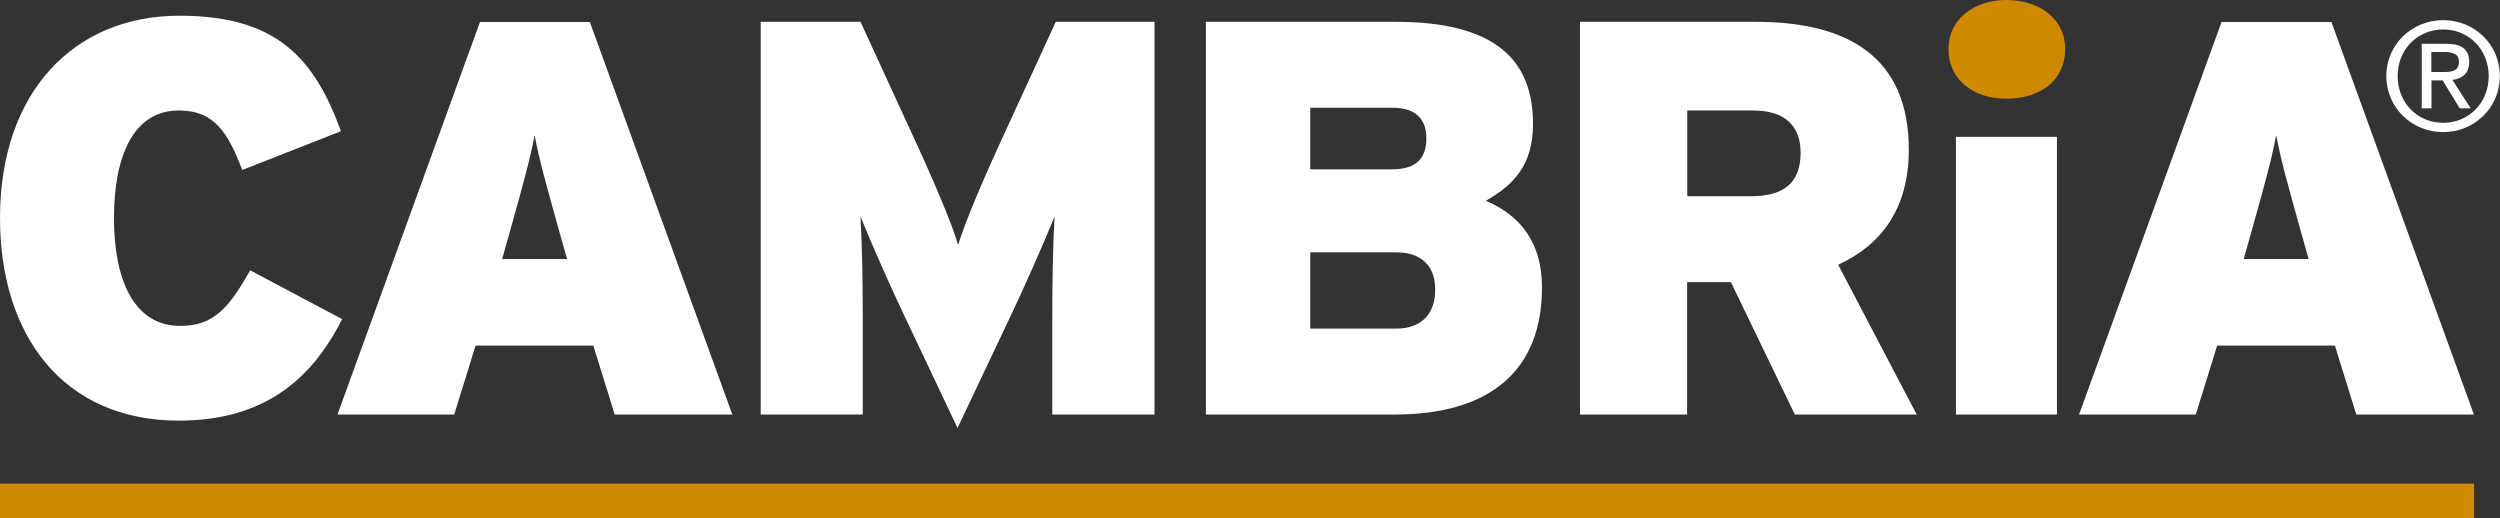
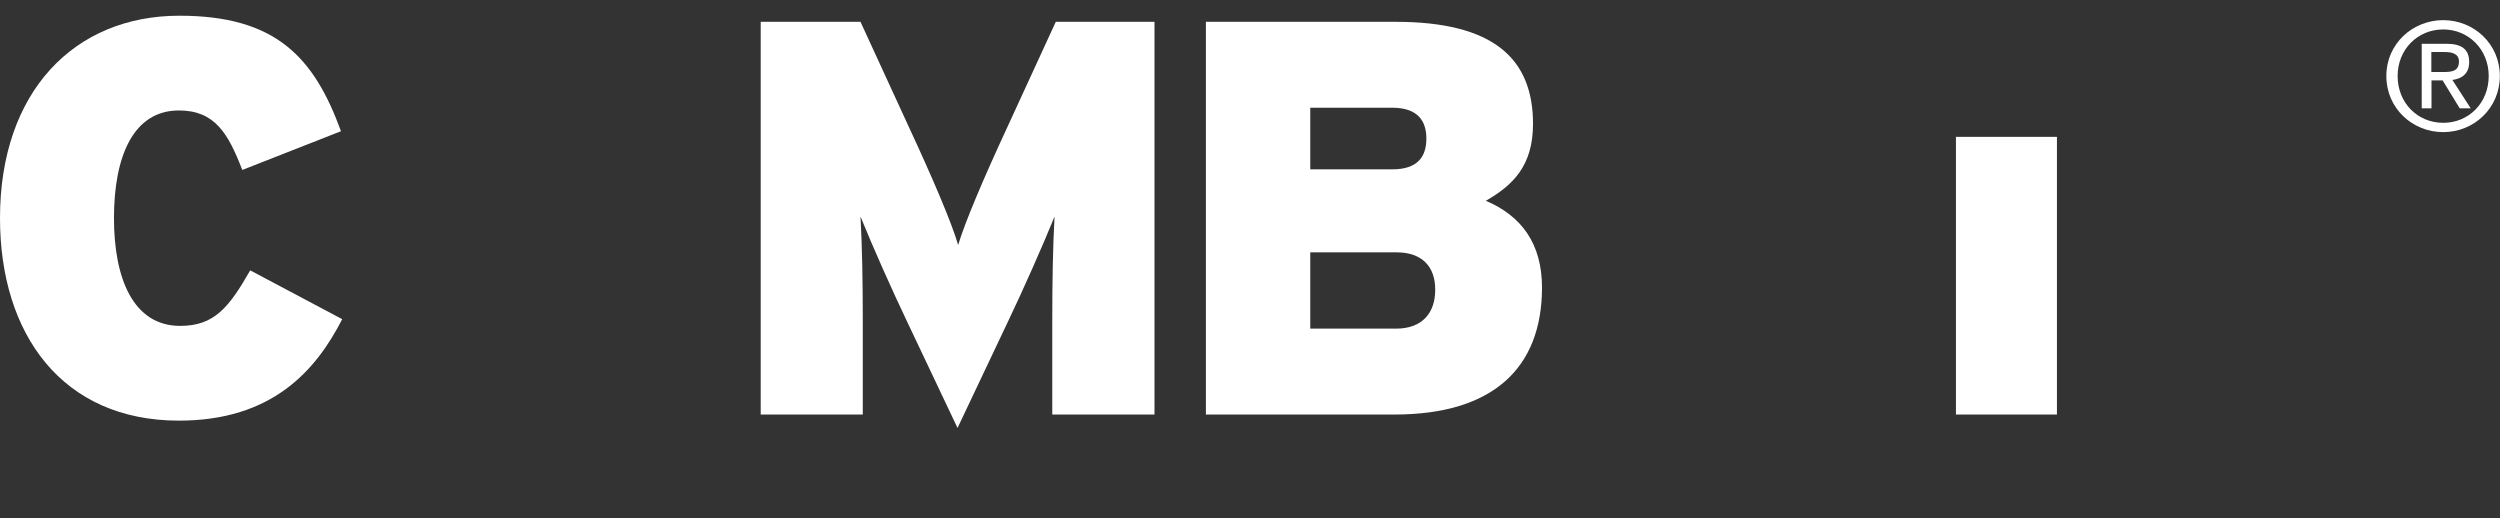
<svg xmlns="http://www.w3.org/2000/svg" version="1.1" id="Layer_1" x="0px" y="0px" viewBox="0 0 163.86 33.97" style="enable-background:new 0 0 163.86 33.97;" xml:space="preserve">
  <rect x="0" y="0" width="163.86" height="33.97" fill="#333333" stroke="none" />
  <style type="text/css">
	.st0{fill:#ffffff;}
	.st1{fill:#CF8900;}
</style>
  <path class="st0" d="M11.73,27.57C4.08,27.57,0,21.91,0,14.3C0,6.03,4.85,1.03,11.76,1.03c6.32,0,8.82,2.72,10.59,7.57l-6.47,2.54  c-0.92-2.39-1.8-3.9-4.15-3.9c-2.98,0-4.26,2.98-4.26,7.06c0,3.93,1.25,7.06,4.34,7.06c2.24,0,3.2-1.21,4.59-3.64l6.03,3.2  C20.7,24.3,17.83,27.57,11.73,27.57" />
-   <path class="st0" d="M40.29,27.17l-1.4-4.52h-7.72l-1.4,4.52h-7.65l9.34-25.73h7.2l9.34,25.73H40.29z M36.69,15.29  c-0.92-3.31-1.32-4.71-1.65-6.43c-0.33,1.73-0.74,3.16-1.65,6.43l-0.48,1.69h4.26L36.69,15.29z" />
  <path class="st0" d="M68.97,27.17v-6.14c0-2.54,0.04-4.85,0.15-6.84c-0.77,1.91-2.1,4.89-2.98,6.73l-3.38,7.13l-3.38-7.13  c-0.88-1.84-2.21-4.82-2.98-6.73c0.11,1.99,0.15,4.3,0.15,6.84v6.14h-6.69V1.43h6.54l3.16,6.87c1.54,3.31,2.83,6.32,3.24,7.76  c0.44-1.47,1.62-4.27,3.24-7.76l3.16-6.87h6.47v25.74H68.97z" />
  <path class="st0" d="M91.4,27.17H79.04V1.43h12.43c6.4,0,9.01,2.39,9.01,6.69c0,2.79-1.36,4.04-3.09,5.04  c2.32,0.99,3.68,2.79,3.68,5.7C101.06,24.12,97.86,27.17,91.4,27.17 M91.25,7.06h-5.37v4.04h5.37c1.65,0,2.24-0.81,2.24-2.02  C93.49,7.94,92.94,7.06,91.25,7.06 M91.54,16.54h-5.66v5h5.62c1.76,0,2.57-1.07,2.57-2.54C94.08,17.5,93.23,16.54,91.54,16.54" />
-   <path class="st0" d="M117.64,27.17l-4.19-8.68h-2.87v8.68h-7.02V1.43h11.51c6.03,0,10.04,2.28,10.04,8.38c0,3.86-1.8,6.25-4.63,7.54  l5.15,9.82H117.64z M114.89,7.24h-4.3v5.62h4.19c2.32,0,3.24-1.03,3.24-2.87C118.01,8.38,117.13,7.24,114.89,7.24" />
  <rect x="128.2" y="8.97" class="st0" width="6.62" height="18.2" />
-   <path class="st0" d="M154.44,27.17l-1.4-4.52h-7.72l-1.4,4.52h-7.65l9.34-25.73h7.2l9.34,25.73H154.44z M150.84,15.29  c-0.92-3.31-1.32-4.71-1.65-6.43c-0.33,1.73-0.74,3.16-1.65,6.43l-0.48,1.69h4.26L150.84,15.29z" />
-   <path class="st1" d="M131.5,6.47c-2.17,0-3.79-1.25-3.79-3.27c0-1.88,1.62-3.2,3.79-3.2c2.28,0,3.86,1.32,3.86,3.2  C135.37,5.22,133.78,6.47,131.5,6.47" />
-   <rect x="0" y="31.7" class="st1" width="162.16" height="2.27" />
  <path class="st0" d="M157.15,4.98c0-1.74,1.31-3.05,2.99-3.05c1.66,0,2.98,1.31,2.98,3.05c0,1.77-1.31,3.07-2.98,3.07  C158.46,8.05,157.15,6.75,157.15,4.98 M160.14,8.66c2,0,3.71-1.56,3.71-3.68c0-2.11-1.71-3.66-3.71-3.66  c-2.02,0-3.73,1.56-3.73,3.66C156.41,7.1,158.12,8.66,160.14,8.66 M159.36,5.27h0.74l1.12,1.83h0.72l-1.2-1.86  c0.62-0.08,1.1-0.41,1.1-1.17c0-0.84-0.49-1.2-1.49-1.2h-1.62V7.1h0.64V5.27z M159.36,4.73V3.41h0.88c0.45,0,0.93,0.1,0.93,0.62  c0,0.65-0.49,0.69-1.03,0.69H159.36z" />
</svg>